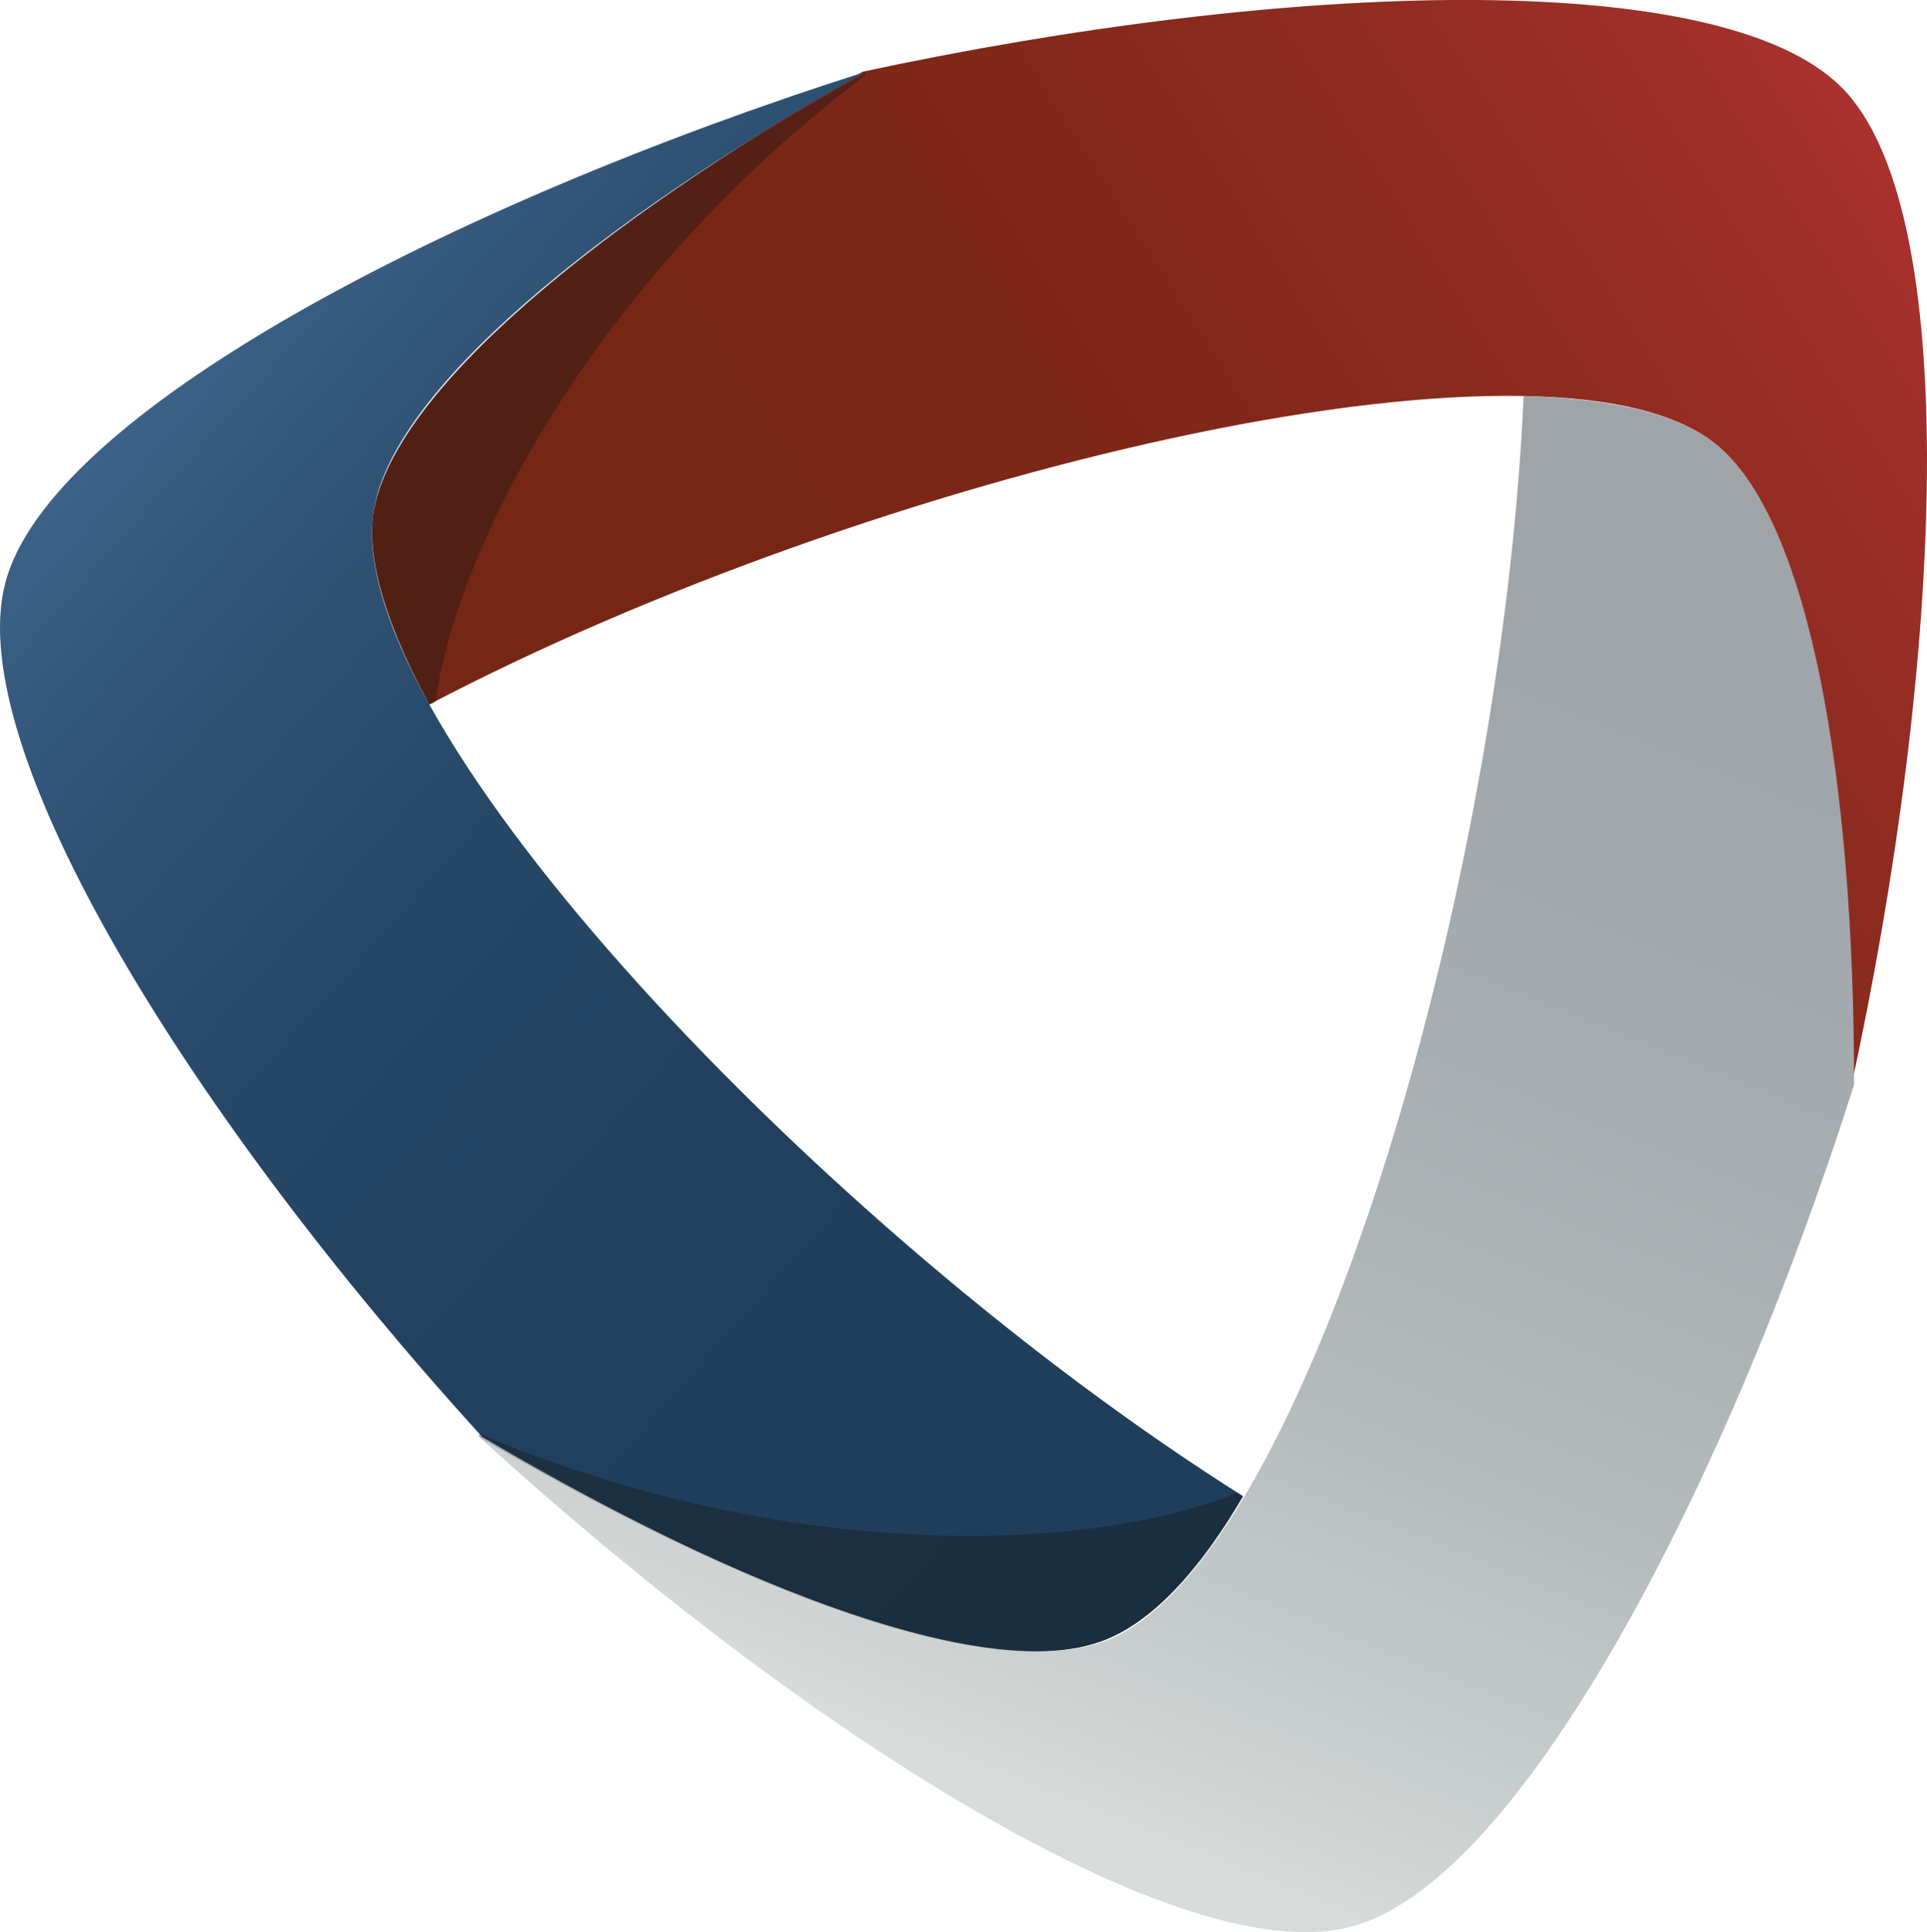
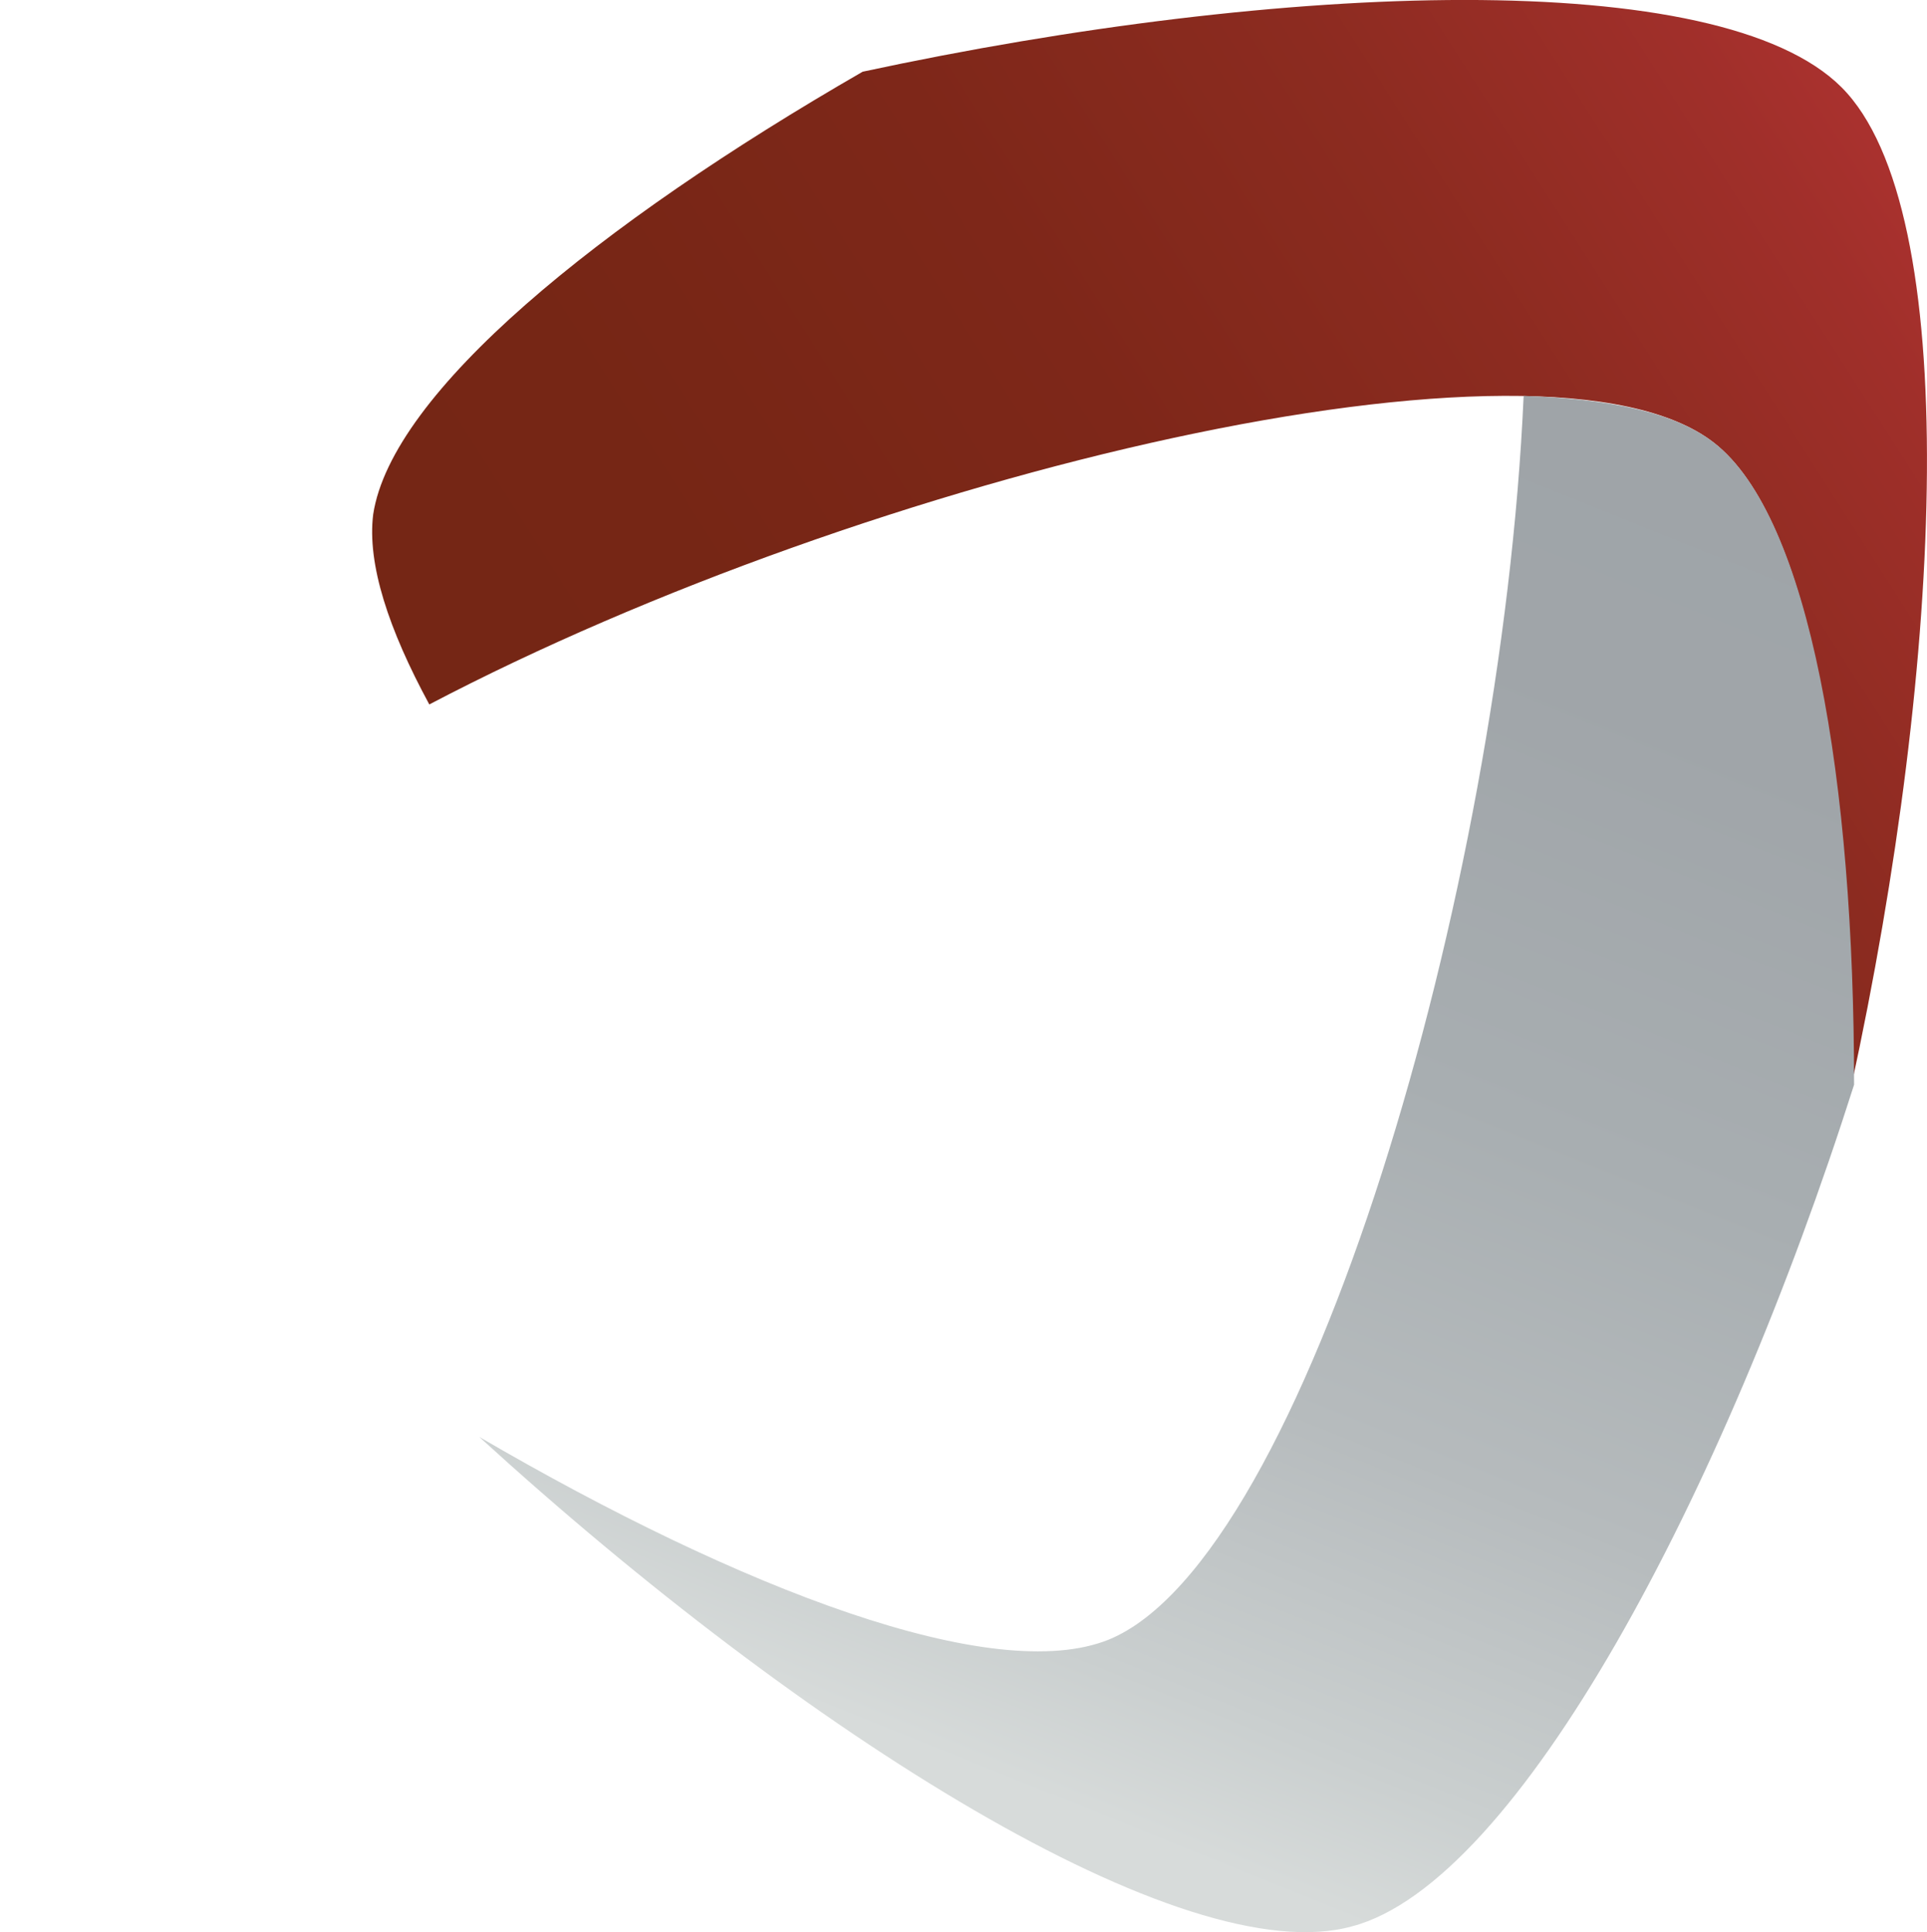
<svg xmlns="http://www.w3.org/2000/svg" xmlns:xlink="http://www.w3.org/1999/xlink" id="XMLID_00000113324350089929516500000001626888295613310595_" width="81.764" height="82" viewBox="0 0 81.764 82">
  <defs>
    <linearGradient id="linear-gradient" x1="1.106" y1="0.325" x2="-0.189" y2="0.9" gradientUnits="objectBoundingBox">
      <stop offset="0" stop-color="#b23332" />
      <stop offset="0.1" stop-color="#a02f2a" />
      <stop offset="0.254" stop-color="#8c2b20" />
      <stop offset="0.429" stop-color="#7e2719" />
      <stop offset="0.641" stop-color="#762615" />
      <stop offset="0.994" stop-color="#732514" />
    </linearGradient>
    <linearGradient id="linear-gradient-2" x1="0.221" y1="0.09" x2="0.94" y2="0.889" gradientUnits="objectBoundingBox">
      <stop offset="0" stop-color="#3e658c" />
      <stop offset="0.025" stop-color="#3c6288" />
      <stop offset="0.193" stop-color="#2f5274" />
      <stop offset="0.384" stop-color="#264766" />
      <stop offset="0.615" stop-color="#21405e" />
      <stop offset="1" stop-color="#1f3e5b" />
    </linearGradient>
    <linearGradient id="linear-gradient-3" x1="0.387" y1="0.883" x2="0.798" y2="-0.297" gradientUnits="objectBoundingBox">
      <stop offset="0.002" stop-color="#d7dbda" />
      <stop offset="0.078" stop-color="#cacfcf" />
      <stop offset="0.236" stop-color="#b6bbbd" />
      <stop offset="0.417" stop-color="#a8aeb1" />
      <stop offset="0.635" stop-color="#a0a5a9" />
      <stop offset="0.999" stop-color="#9da3a7" />
    </linearGradient>
    <linearGradient id="linear-gradient-4" x1="-13.888" y1="-2.709" x2="-15.92" y2="-3.206" gradientUnits="objectBoundingBox">
      <stop offset="0" stop-color="#161412" stop-opacity="0" />
      <stop offset="1" stop-color="#161412" stop-opacity="0.949" />
    </linearGradient>
    <linearGradient id="linear-gradient-5" x1="5.988" y1="14.733" x2="4.64" y2="14.186" xlink:href="#linear-gradient-4" />
    <linearGradient id="linear-gradient-6" x1="-12.753" y1="36.845" x2="-13.624" y2="35.258" xlink:href="#linear-gradient-4" />
  </defs>
  <path id="XMLID_00000150098500482487934140000004943327852862894727_" d="M12.011,21.727c-.265,2.117.661,4.895,2.381,8.069,18.652-9.789,47.358-16.668,54.5-11.112,4.1,3.175,5.953,14.551,5.821,27.383,3.969-18.255,4.762-37.3-.4-42.463S50.638-.894,32.78,2.943C21.535,9.424,12.8,16.568,12.011,21.727Z" transform="translate(3.824 0.1)" fill="url(#linear-gradient)" />
-   <path id="XMLID_00000136370047509028983520000008137622576824425385_" d="M46.952,68.739c1.984-.794,3.969-2.91,5.821-6.085C34.914,51.41,14.674,29.98,15.865,20.984c.661-5.159,9.524-12.435,20.9-18.784C18.907,7.888,2.107,16.751.255,23.895-1.6,30.906,8.192,46.648,20.495,60.141,31.474,66.623,42.057,70.723,46.952,68.739Z" transform="translate(-0.029 0.843)" fill="url(#linear-gradient-2)" />
  <path id="XMLID_00000032620430504971237860000004458288132156095418_" d="M67.785,14.584c-1.72-1.323-4.5-1.852-8.069-1.984-.926,21.033-9.26,49.342-17.594,52.781-4.895,1.984-15.61-2.117-26.721-8.6C29.158,69.35,45.3,79.536,52.44,77.552,59.451,75.7,68.181,59.3,73.737,41.835,73.737,29,71.885,17.759,67.785,14.584Z" transform="translate(4.933 4.2)" fill="url(#linear-gradient-3)" />
  <path id="XMLID_00000110433114653656524880000005801192226305673644_" d="M62.79,41.935c.132-12.832-1.72-24.076-5.821-27.251-1.72-1.323-4.5-1.852-8.069-1.984v.4c5.291,4.1,12.038,14.816,13.89,29.1Z" transform="translate(15.748 4.232)" opacity="0.4" fill="url(#linear-gradient-4)" />
-   <path id="XMLID_00000047744733434343430770000014126237173687094170_" d="M32.78,2.324C21.535,8.542,12.8,15.817,12.011,20.976c-.265,2.117.661,4.895,2.381,8.069a.462.462,0,0,0,.265-.132C15.583,22.3,21.4,11.055,32.912,2.324,32.912,2.192,32.78,2.192,32.78,2.324Z" transform="translate(3.824 0.851)" opacity="0.4" fill="url(#linear-gradient-5)" />
-   <path id="XMLID_00000161591872441480998820000011677510634723933089_" d="M15.4,46.032c11.112,6.482,21.695,10.583,26.589,8.6,1.984-.794,3.969-2.91,5.821-6.085a.462.462,0,0,1-.265-.132C41.328,50.927,28.628,51.456,15.4,45.9Z" transform="translate(4.933 14.951)" opacity="0.4" fill="url(#linear-gradient-6)" />
</svg>